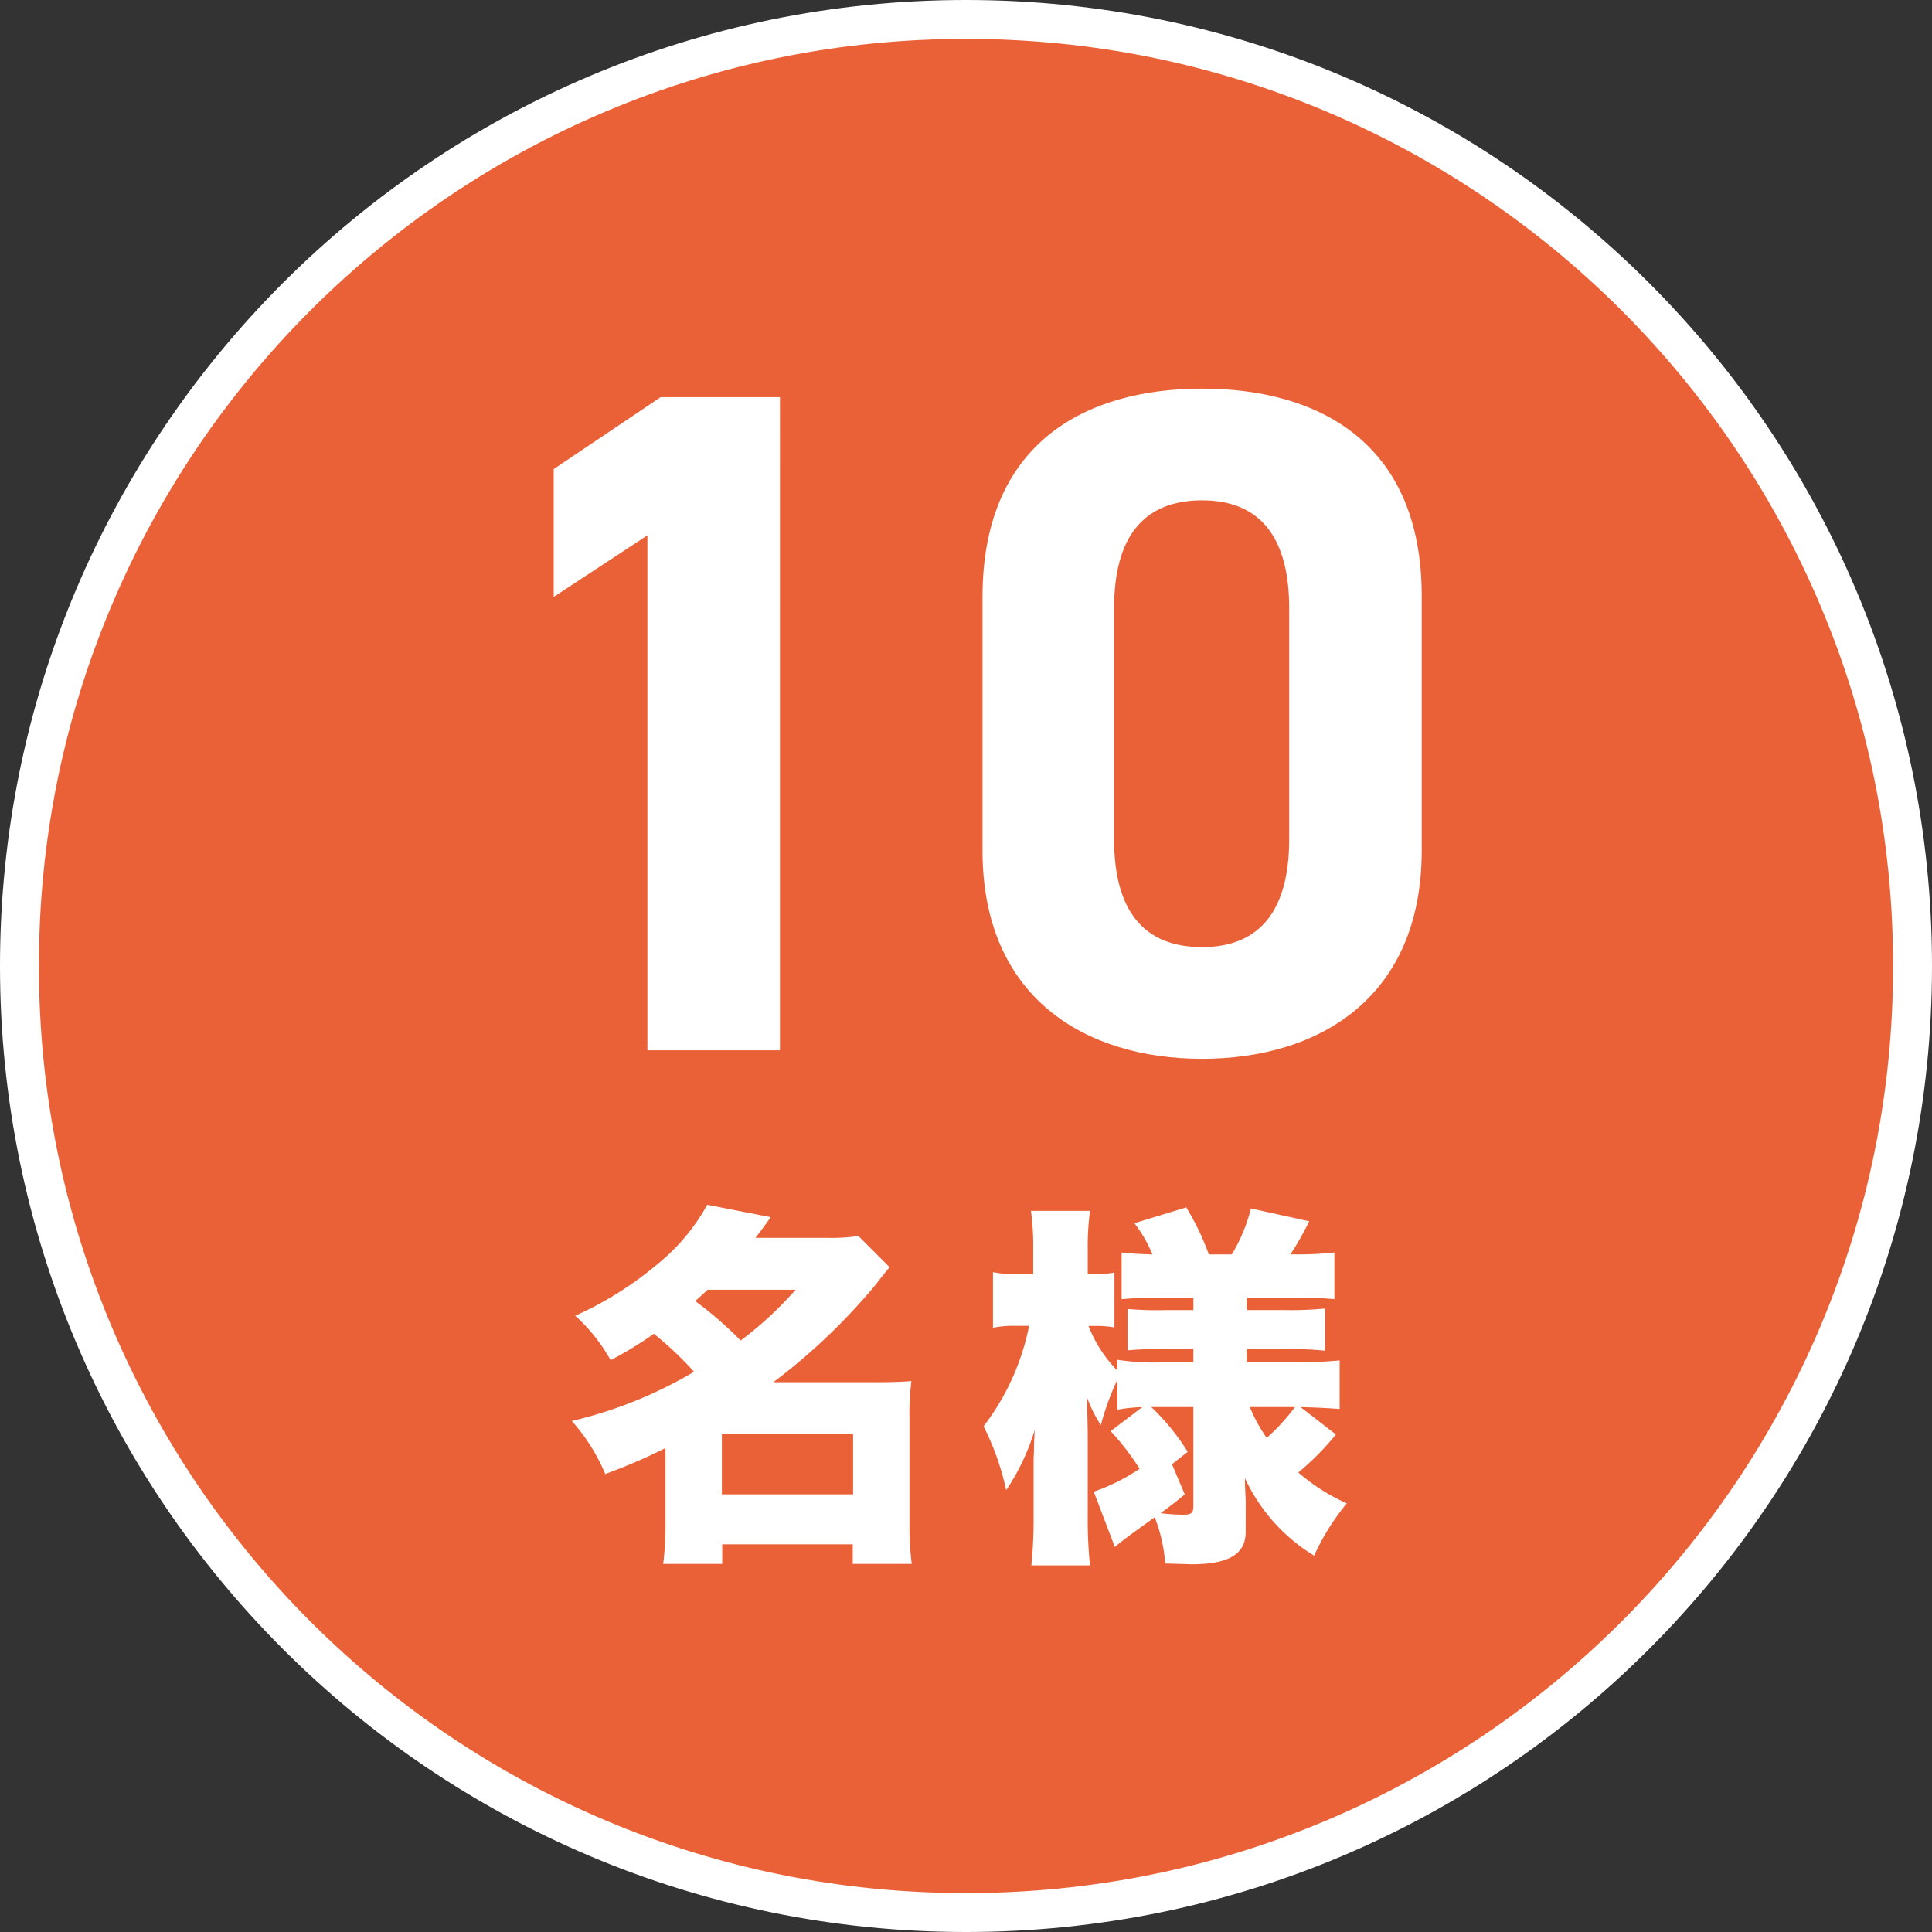
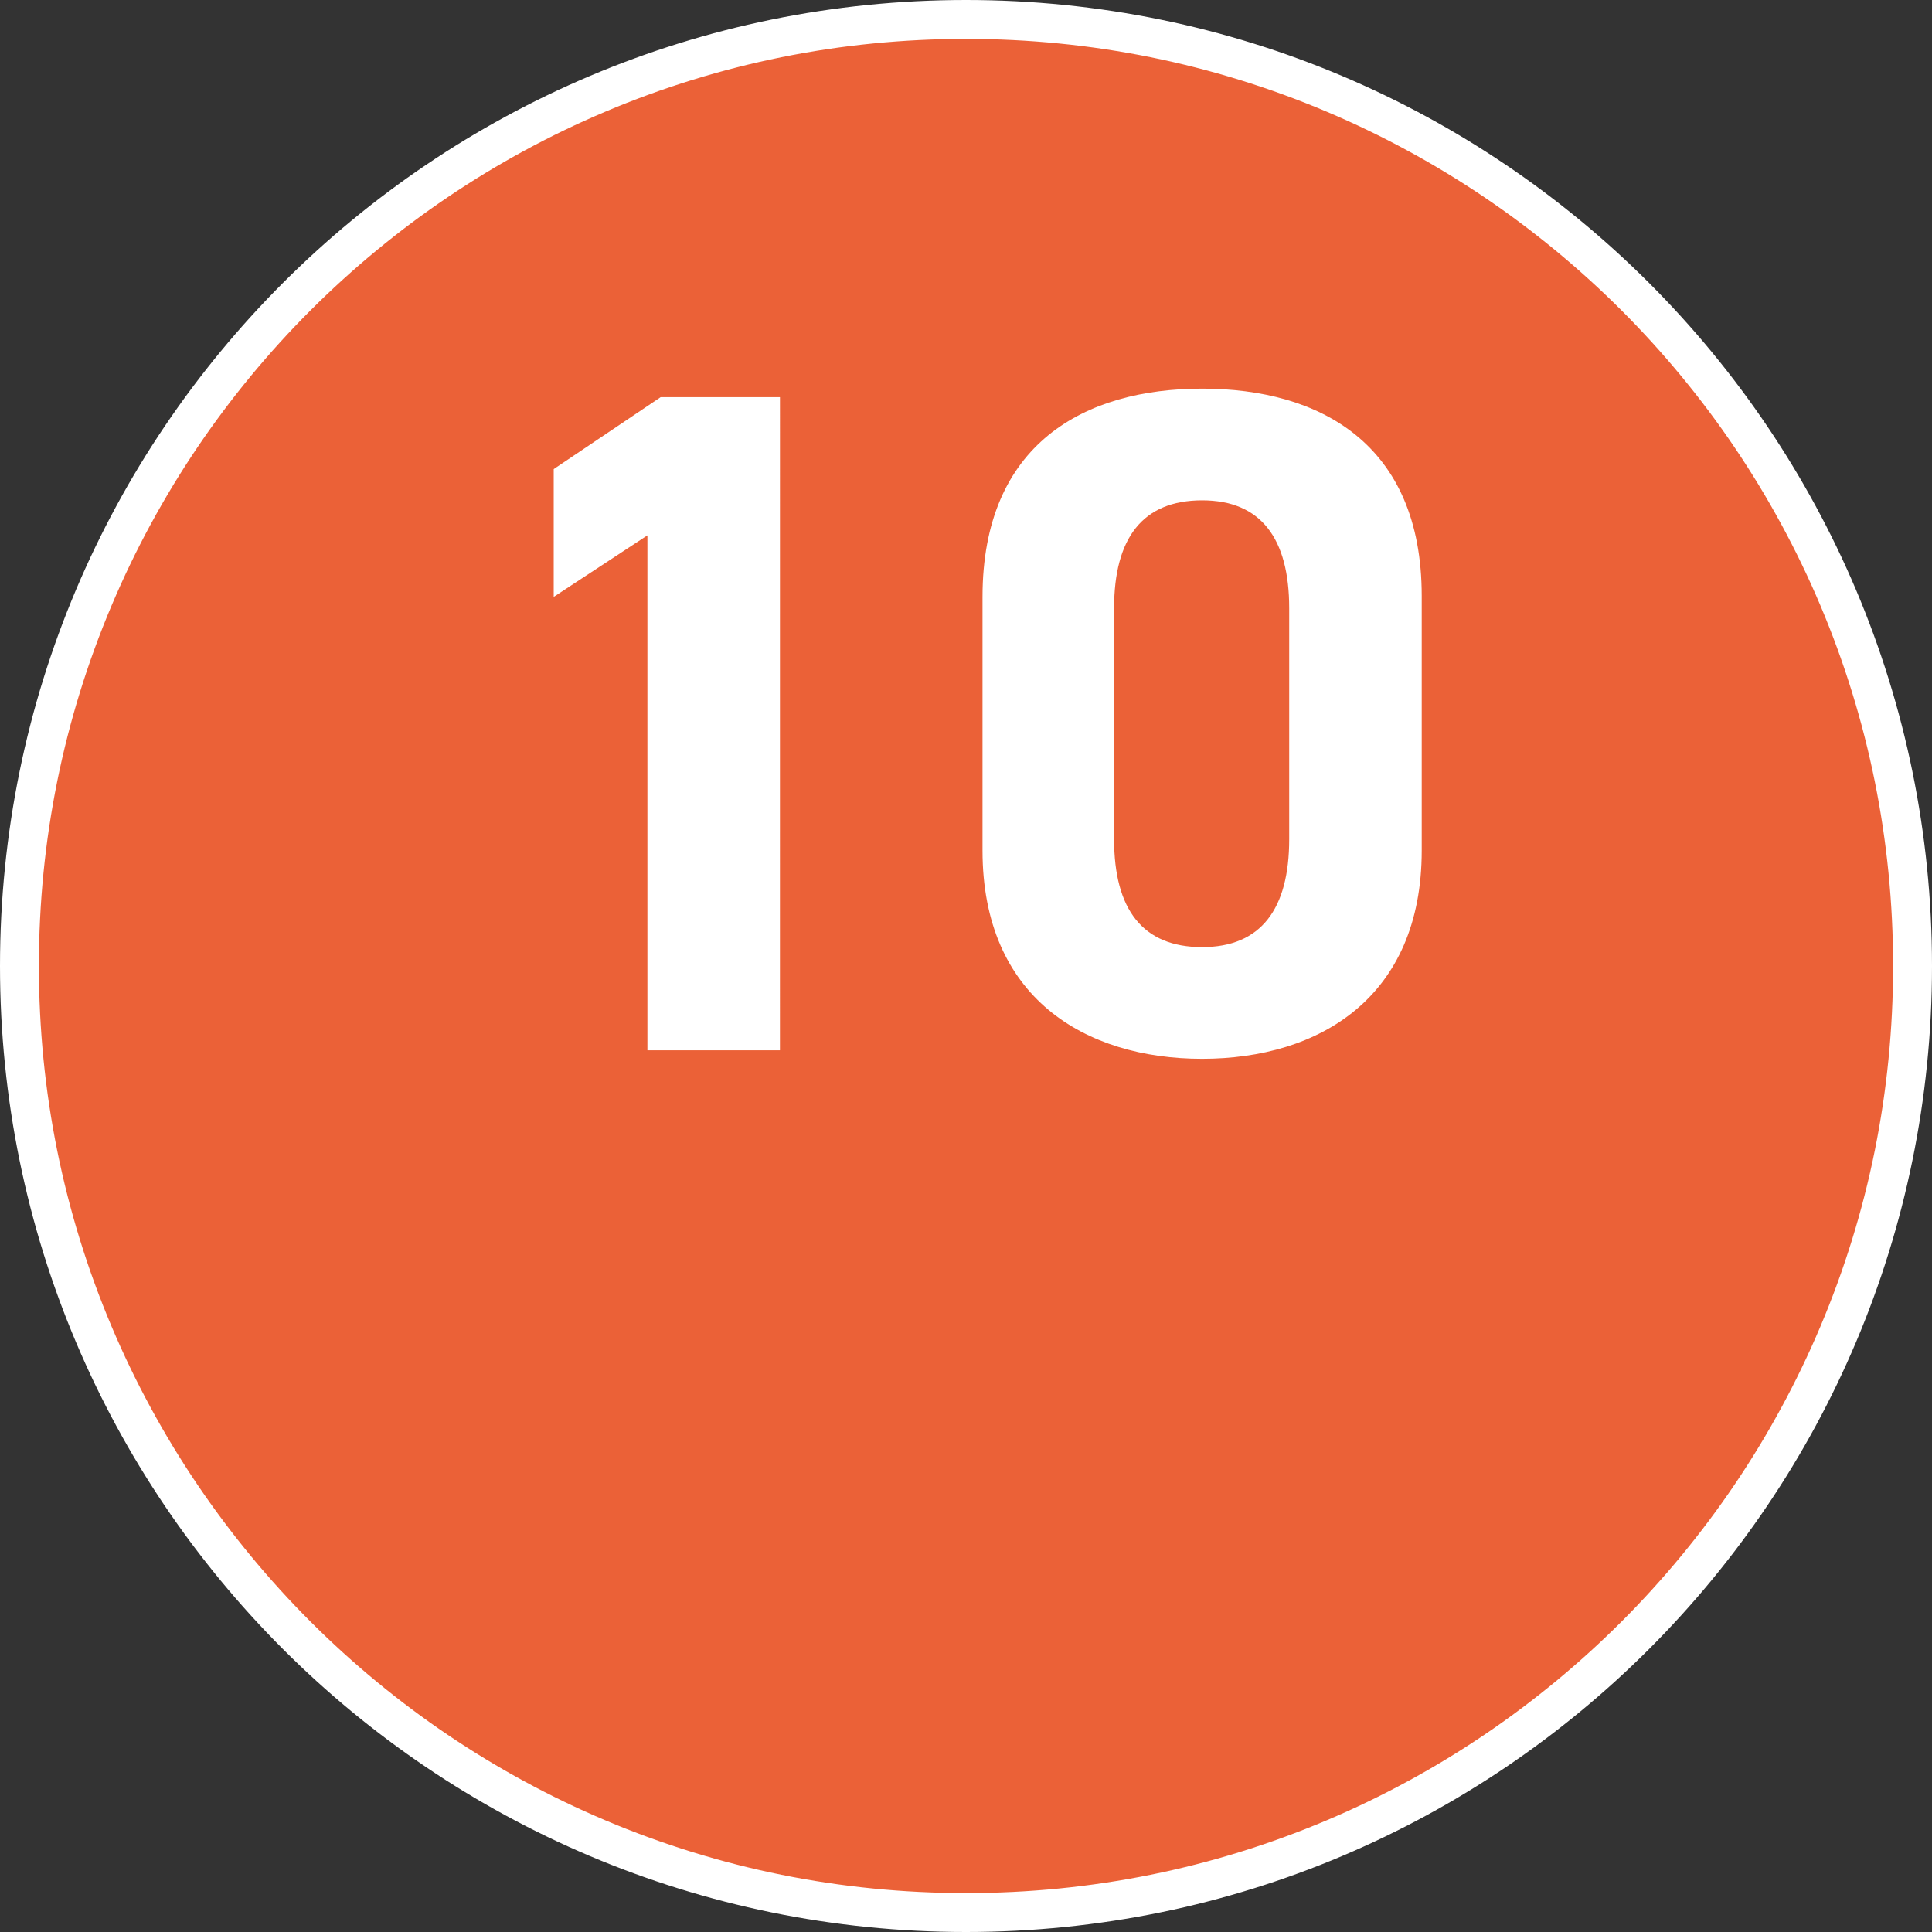
<svg xmlns="http://www.w3.org/2000/svg" width="149" height="149">
  <rect width="100%" height="100%" fill="#333333" stroke="none" />
  <g id="fig_badge-10-people" transform="translate(-252 -586.175)">
    <g id="パス_577" data-name="パス 577" transform="translate(252 586.175)" fill="#eb6137">
      <path d="M 74.5 147.5 C 64.644 147.5 55.084 145.57 46.086 141.764 C 41.76 139.934 37.589 137.67 33.686 135.034 C 29.82 132.422 26.185 129.423 22.881 126.119 C 19.577 122.815 16.578 119.18 13.966 115.314 C 11.33 111.411 9.066 107.24 7.236 102.914 C 3.43 93.916 1.5 84.356 1.5 74.5 C 1.5 64.644 3.43 55.084 7.236 46.086 C 9.066 41.76 11.33 37.589 13.966 33.686 C 16.578 29.82 19.577 26.185 22.881 22.881 C 26.185 19.577 29.82 16.578 33.686 13.966 C 37.589 11.33 41.76 9.066 46.086 7.236 C 55.084 3.43 64.644 1.5 74.5 1.5 C 84.356 1.5 93.916 3.43 102.914 7.236 C 107.24 9.066 111.411 11.33 115.314 13.966 C 119.18 16.578 122.815 19.577 126.119 22.881 C 129.423 26.185 132.422 29.82 135.034 33.686 C 137.67 37.589 139.934 41.76 141.764 46.086 C 145.57 55.084 147.5 64.644 147.5 74.5 C 147.5 84.356 145.57 93.916 141.764 102.914 C 139.934 107.24 137.67 111.411 135.034 115.314 C 132.422 119.18 129.423 122.815 126.119 126.119 C 122.815 129.423 119.18 132.422 115.314 135.034 C 111.411 137.67 107.24 139.934 102.914 141.764 C 93.916 145.57 84.356 147.5 74.5 147.5 Z" stroke="none" />
      <path d="M 74.5 3 C 64.846 3 55.483 4.89 46.67 8.618 C 42.434 10.409 38.348 12.627 34.526 15.209 C 30.739 17.768 27.178 20.706 23.942 23.942 C 20.706 27.178 17.768 30.739 15.209 34.526 C 12.627 38.348 10.409 42.434 8.618 46.67 C 4.89 55.483 3 64.846 3 74.5 C 3 84.154 4.89 93.517 8.618 102.33 C 10.409 106.566 12.627 110.652 15.209 114.474 C 17.768 118.261 20.706 121.822 23.942 125.058 C 27.178 128.294 30.739 131.232 34.526 133.791 C 38.348 136.373 42.434 138.591 46.67 140.382 C 55.483 144.11 64.846 146 74.5 146 C 84.154 146 93.517 144.11 102.33 140.382 C 106.566 138.591 110.652 136.373 114.474 133.791 C 118.261 131.232 121.822 128.294 125.058 125.058 C 128.294 121.822 131.232 118.261 133.791 114.474 C 136.373 110.652 138.591 106.566 140.382 102.33 C 144.11 93.517 146 84.154 146 74.5 C 146 64.846 144.11 55.483 140.382 46.67 C 138.591 42.434 136.373 38.348 133.791 34.526 C 131.232 30.739 128.294 27.178 125.058 23.942 C 121.822 20.706 118.261 17.768 114.474 15.209 C 110.652 12.627 106.566 10.409 102.33 8.618 C 93.517 4.89 84.154 3 74.5 3 M 74.5 0 C 115.645 0 149 33.355 149 74.5 C 149 115.645 115.645 149 74.5 149 C 33.355 149 0 115.645 0 74.5 C 0 33.355 33.355 0 74.5 0 Z" stroke="none" fill="#fff" />
    </g>
    <path id="パス_838" data-name="パス 838" d="M-12.848-50.37h-9.2l-8.249,5.548v9.855l7.227-4.745V0h10.22ZM36.646-35.04c0-11.753-7.884-15.987-16.936-15.987S2.774-46.793,2.774-34.967V-15.4C2.774-4.088,10.658.657,19.71.657S36.646-4.088,36.646-15.4Zm-10.22.949v17.812c0,5.4-2.19,8.322-6.716,8.322-4.6,0-6.789-2.92-6.789-8.322V-34.091c0-5.4,2.19-8.322,6.789-8.322C24.236-42.413,26.426-39.493,26.426-34.091Z" transform="translate(325 667.175)" fill="#fff" />
-     <path id="パス_839" data-name="パス 839" d="M-22.678-.551a23.994,23.994,0,0,1-.174,3.161H-18.3V1.1H-8.236V2.61h4.553A22.514,22.514,0,0,1-3.857-.551V-8.5a21.038,21.038,0,0,1,.145-2.987c-.7.058-1.421.087-2.755.087h-7.888a47.047,47.047,0,0,0,7.83-7.453c.725-.928.725-.928,1.131-1.421L-7.8-22.678a13.681,13.681,0,0,1-2.378.145h-5.568c.377-.464.58-.754,1.189-1.595l-4.9-.957a15.473,15.473,0,0,1-3.741,4.5,27.1,27.1,0,0,1-6.438,4.06,13.381,13.381,0,0,1,2.726,3.422,28.628,28.628,0,0,0,3.335-2.03,25.511,25.511,0,0,1,3.1,2.929A33.456,33.456,0,0,1-29.9-8.41a14.647,14.647,0,0,1,2.581,4.089,44.5,44.5,0,0,0,4.64-2Zm10.034-17.98a27.333,27.333,0,0,1-4.234,3.915,29.048,29.048,0,0,0-3.509-3.045c.406-.348.493-.435.957-.87ZM-18.328-7.395H-8.207v4.64H-18.328Zm40.4,5.162c0-.145-.029-.58-.058-1.305V-4a13.754,13.754,0,0,0,5.336,5.974A17.845,17.845,0,0,1,29.87-2.059a14.953,14.953,0,0,1-3.741-2.378,21.315,21.315,0,0,0,2.9-2.929L26.3-9.483c.986.029,1.8.058,3.016.145v-3.741c-.986.087-2.088.145-3.364.145h-3.8v-1.015h2.813a26.792,26.792,0,0,1,3.219.116v-3.248a28.139,28.139,0,0,1-3.19.116H22.156v-.957h3.712a29.952,29.952,0,0,1,3.045.116v-3.6a24.969,24.969,0,0,1-3.132.145H25.52a23.2,23.2,0,0,0,1.45-2.552L22.475-24.8A13.017,13.017,0,0,1,21-21.257H19.227a19.8,19.8,0,0,0-1.74-3.625l-4,1.218a10.585,10.585,0,0,1,1.392,2.407c-1.015-.029-1.566-.058-2.378-.145v3.6a27.252,27.252,0,0,1,3.016-.116h2.523v.957H15.863a26.59,26.59,0,0,1-2.9-.087v3.19a24.687,24.687,0,0,1,2.929-.087h2.146v1.015H15.544a17.715,17.715,0,0,1-3.364-.2v.841a10.166,10.166,0,0,1-2.233-3.451h.522a7.848,7.848,0,0,1,1.479.116v-4.234a7.344,7.344,0,0,1-1.45.116H9.889V-21.6a21.381,21.381,0,0,1,.174-3.016H5.51a20.711,20.711,0,0,1,.174,3.045v1.827H4.437a7.674,7.674,0,0,1-1.856-.145V-15.6a7.97,7.97,0,0,1,1.856-.145h.928A18.726,18.726,0,0,1,1.856-8,20.492,20.492,0,0,1,3.6-3.074a17.691,17.691,0,0,0,2.2-4.64c-.029.638-.058.87-.058,1.537,0,.29-.029.522-.029.638v4.524a34.88,34.88,0,0,1-.174,3.741h4.524a33.758,33.758,0,0,1-.174-3.741V-7.192c0-.812-.029-1.508-.058-3.045A10.511,10.511,0,0,0,10.9-8.091,20.108,20.108,0,0,1,12.18-11.6v2.32a12.115,12.115,0,0,1,1.914-.2L11.658-7.627a20.4,20.4,0,0,1,2.233,2.9,15.1,15.1,0,0,1-3.538,1.769l1.624,4.263C12.615.783,12.7.7,15.051-.986a12.033,12.033,0,0,1,.812,3.567c1.247.029,1.914.058,2.03.058,2.871,0,4.176-.783,4.176-2.494ZM16.385-5.075,17.6-6.032A17.47,17.47,0,0,0,14.79-9.483h3.248v7.6c0,.58-.145.7-.812.7a15.558,15.558,0,0,1-1.711-.116c.609-.464.957-.7,1.856-1.45Zm9.483-4.408a15.832,15.832,0,0,1-2.175,2.378,12.086,12.086,0,0,1-1.305-2.378Z" transform="translate(326 704.175)" fill="#fff" />
  </g>
</svg>